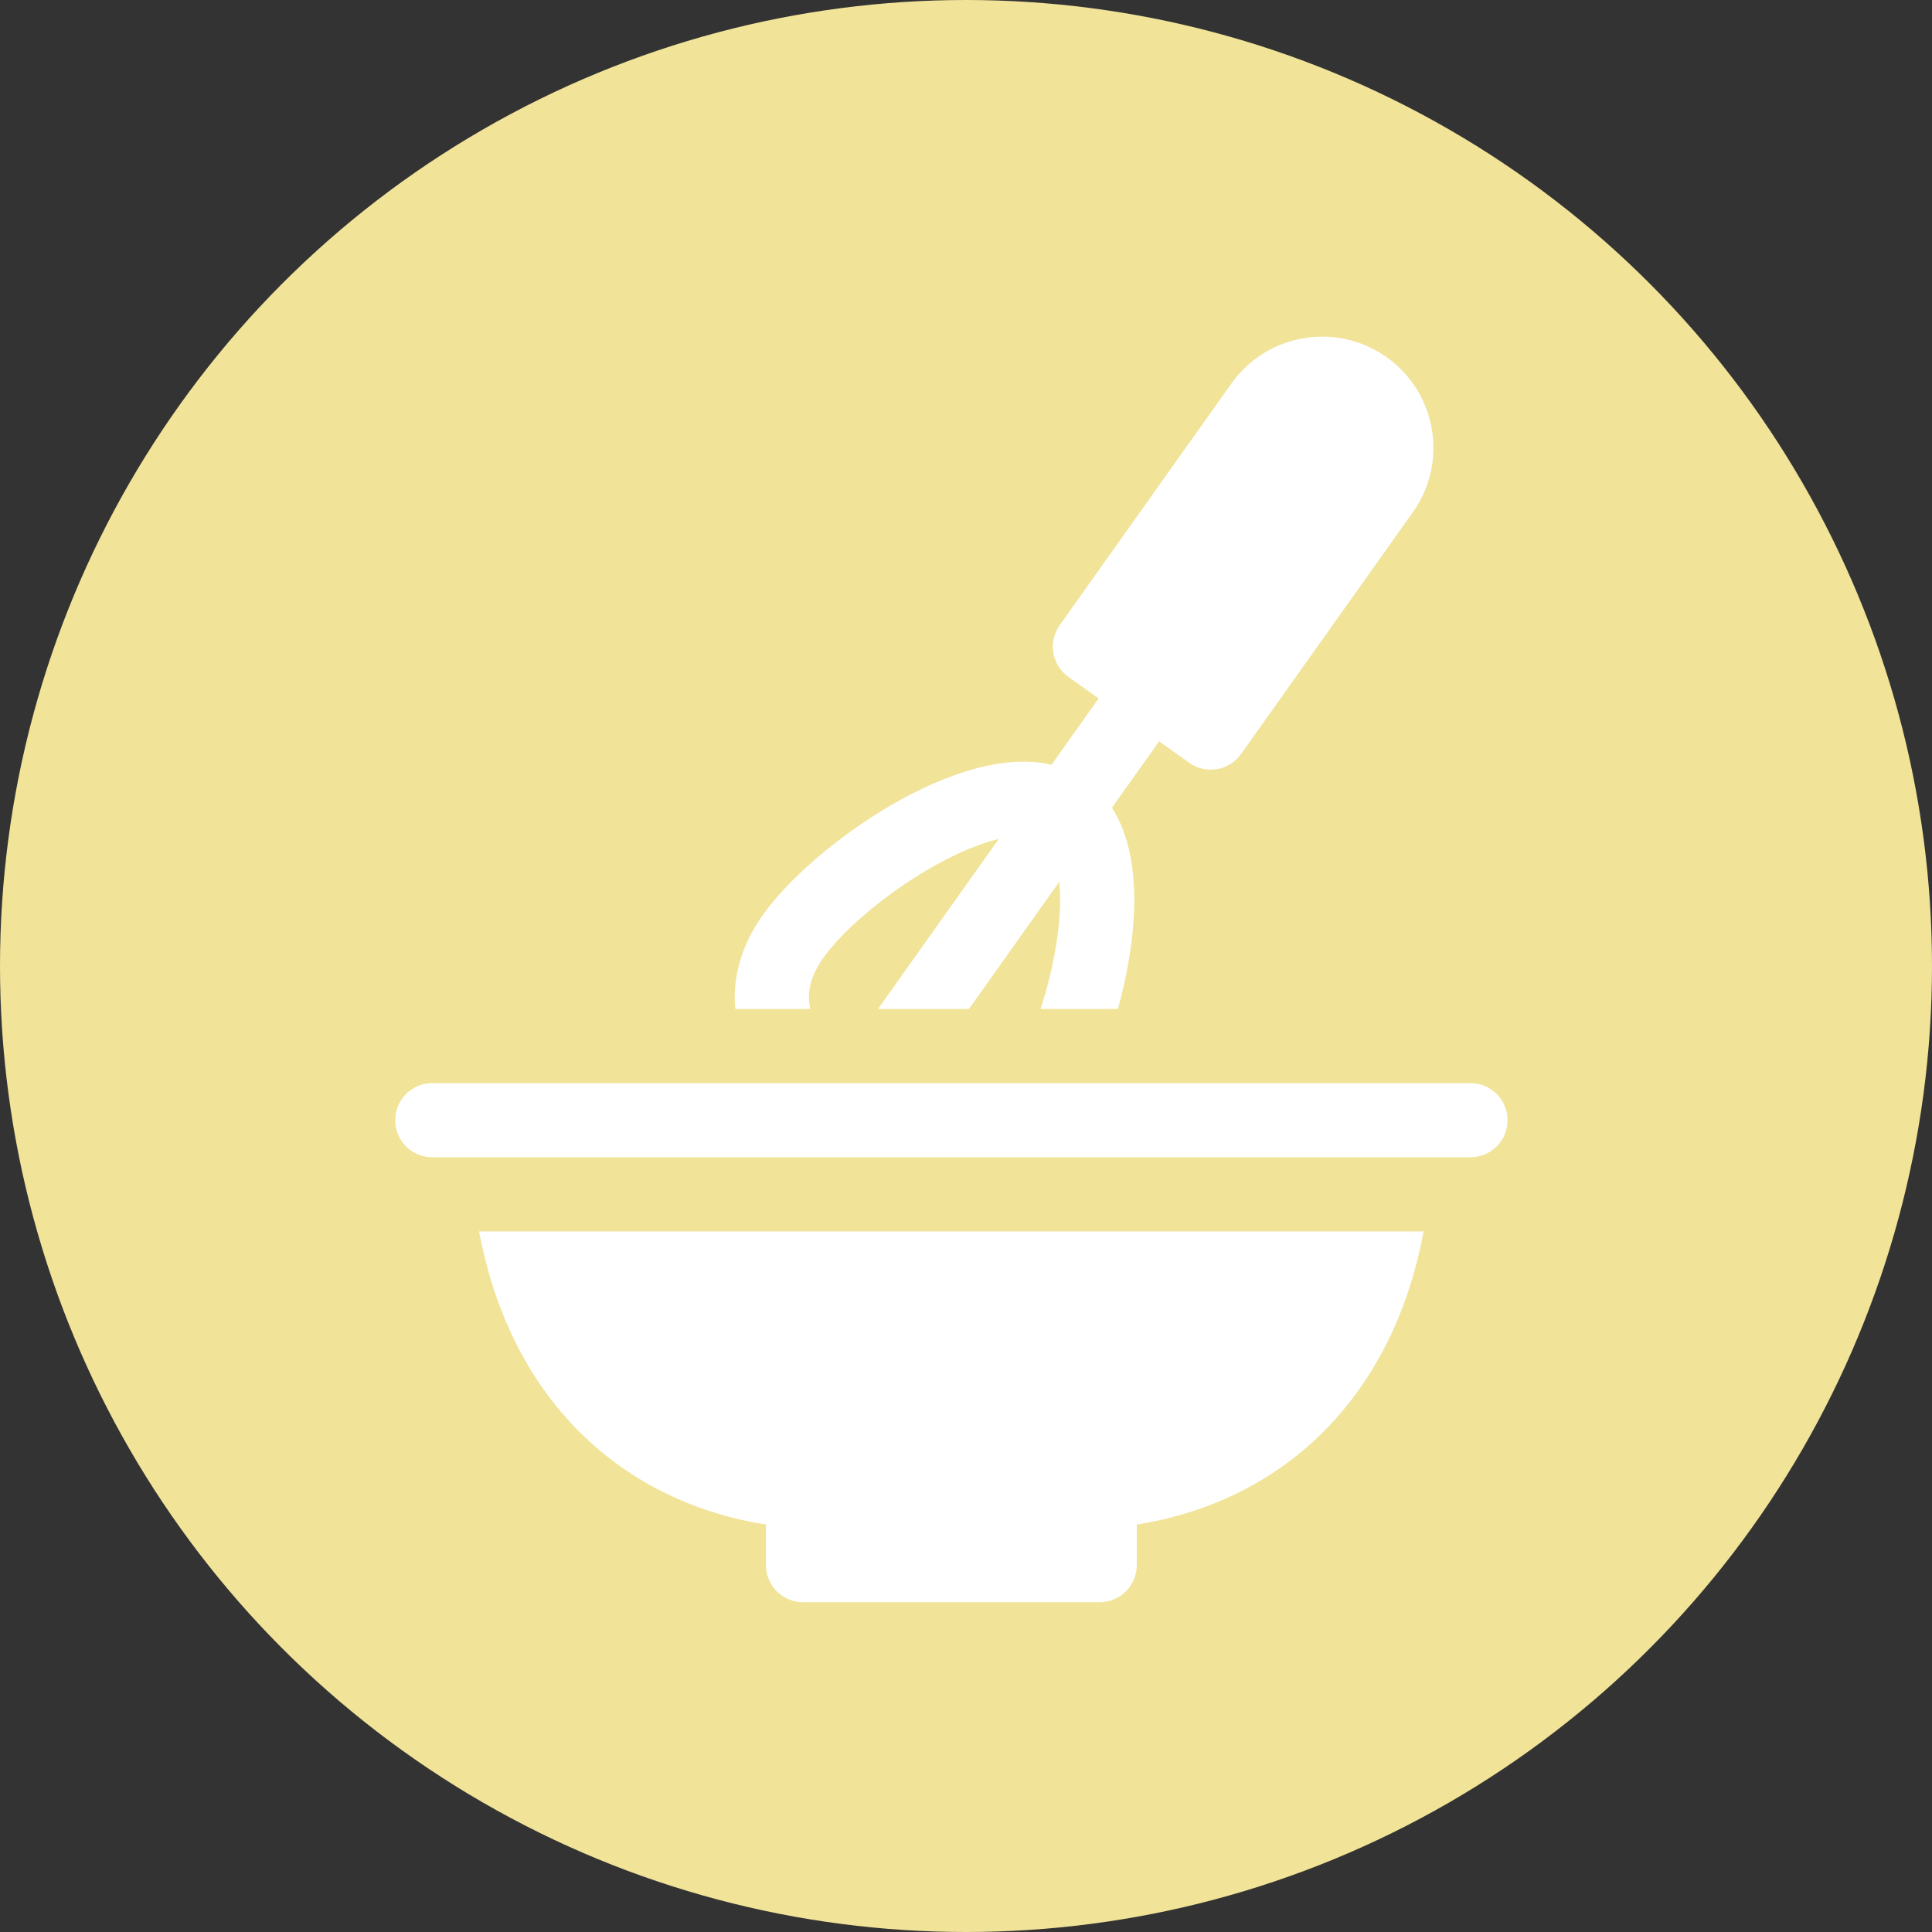
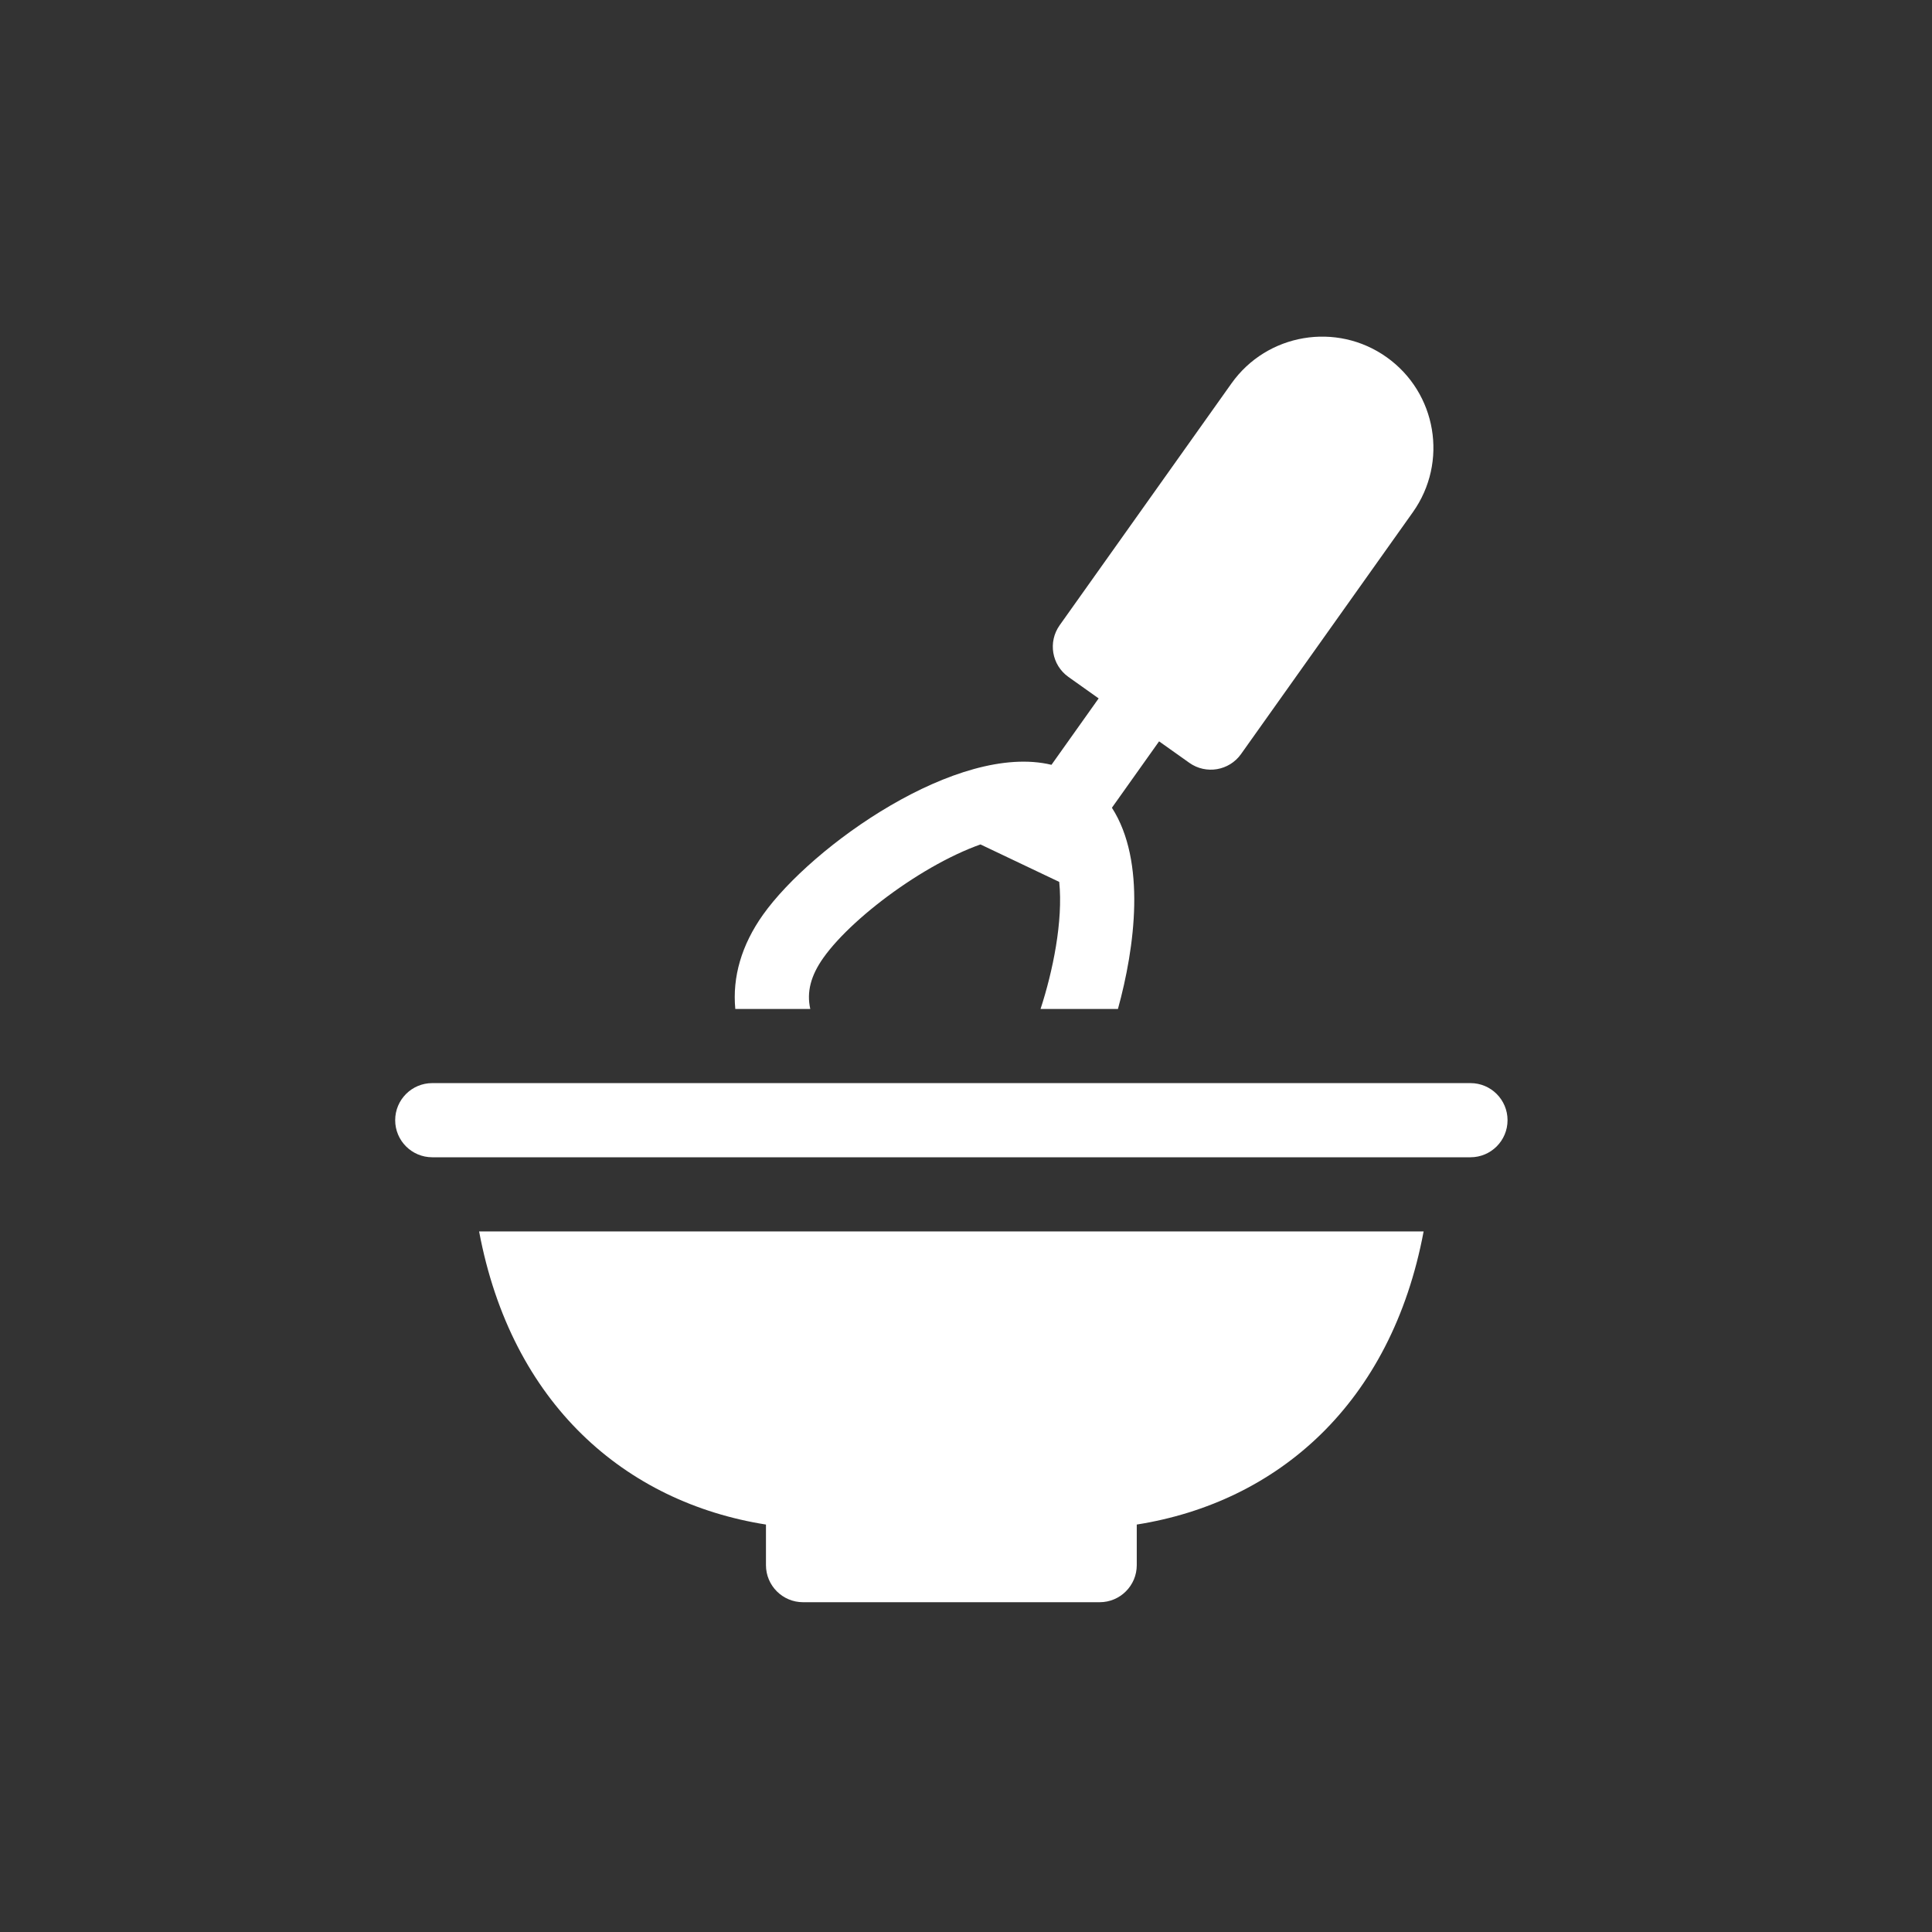
<svg xmlns="http://www.w3.org/2000/svg" width="132" height="132" viewBox="0 0 132 132" fill="none">
  <rect x="0" y="0" width="132" height="132" fill="#333333" stroke="none" />
-   <circle cx="66" cy="66" r="66" fill="#F1E398" />
-   <path d="M100.467 74.001H29.533C28.134 74.001 27 75.136 27 76.535C27 77.934 28.134 79.068 29.533 79.068H100.467C101.866 79.068 103 77.934 103 76.535C103 75.136 101.866 74.001 100.467 74.001ZM52.333 104.162V106.935C52.333 108.333 53.468 109.468 54.867 109.468H75.133C76.532 109.468 77.667 108.333 77.667 106.935V104.162C87.28 102.64 95.057 95.918 97.266 84.135H32.734C34.944 95.921 42.726 102.641 52.333 104.162ZM55.361 68.935C55.101 67.779 55.395 66.651 56.26 65.434C58.365 62.47 64.085 58.31 68.239 57.32L59.989 68.935H66.203L72.37 60.254C72.642 62.937 71.93 66.371 71.094 68.935H76.381C77.538 64.736 78.326 58.852 75.969 55.187L79.192 50.651L81.258 52.118C82.402 52.931 83.983 52.657 84.79 51.521L96.528 34.999C98.962 31.575 98.159 26.834 94.735 24.402C91.318 21.975 86.565 22.779 84.138 26.196L72.4 42.717C71.589 43.858 71.857 45.439 72.998 46.25L75.063 47.717L71.84 52.254C65.454 50.715 55.477 57.786 52.129 62.5C50.667 64.559 50.03 66.746 50.238 68.935H55.361V68.935Z" fill="white" />
+   <path d="M100.467 74.001H29.533C28.134 74.001 27 75.136 27 76.535C27 77.934 28.134 79.068 29.533 79.068H100.467C101.866 79.068 103 77.934 103 76.535C103 75.136 101.866 74.001 100.467 74.001ZM52.333 104.162V106.935C52.333 108.333 53.468 109.468 54.867 109.468H75.133C76.532 109.468 77.667 108.333 77.667 106.935V104.162C87.28 102.64 95.057 95.918 97.266 84.135H32.734C34.944 95.921 42.726 102.641 52.333 104.162ZM55.361 68.935C55.101 67.779 55.395 66.651 56.26 65.434C58.365 62.47 64.085 58.31 68.239 57.32H66.203L72.37 60.254C72.642 62.937 71.93 66.371 71.094 68.935H76.381C77.538 64.736 78.326 58.852 75.969 55.187L79.192 50.651L81.258 52.118C82.402 52.931 83.983 52.657 84.79 51.521L96.528 34.999C98.962 31.575 98.159 26.834 94.735 24.402C91.318 21.975 86.565 22.779 84.138 26.196L72.4 42.717C71.589 43.858 71.857 45.439 72.998 46.25L75.063 47.717L71.84 52.254C65.454 50.715 55.477 57.786 52.129 62.5C50.667 64.559 50.03 66.746 50.238 68.935H55.361V68.935Z" fill="white" />
</svg>